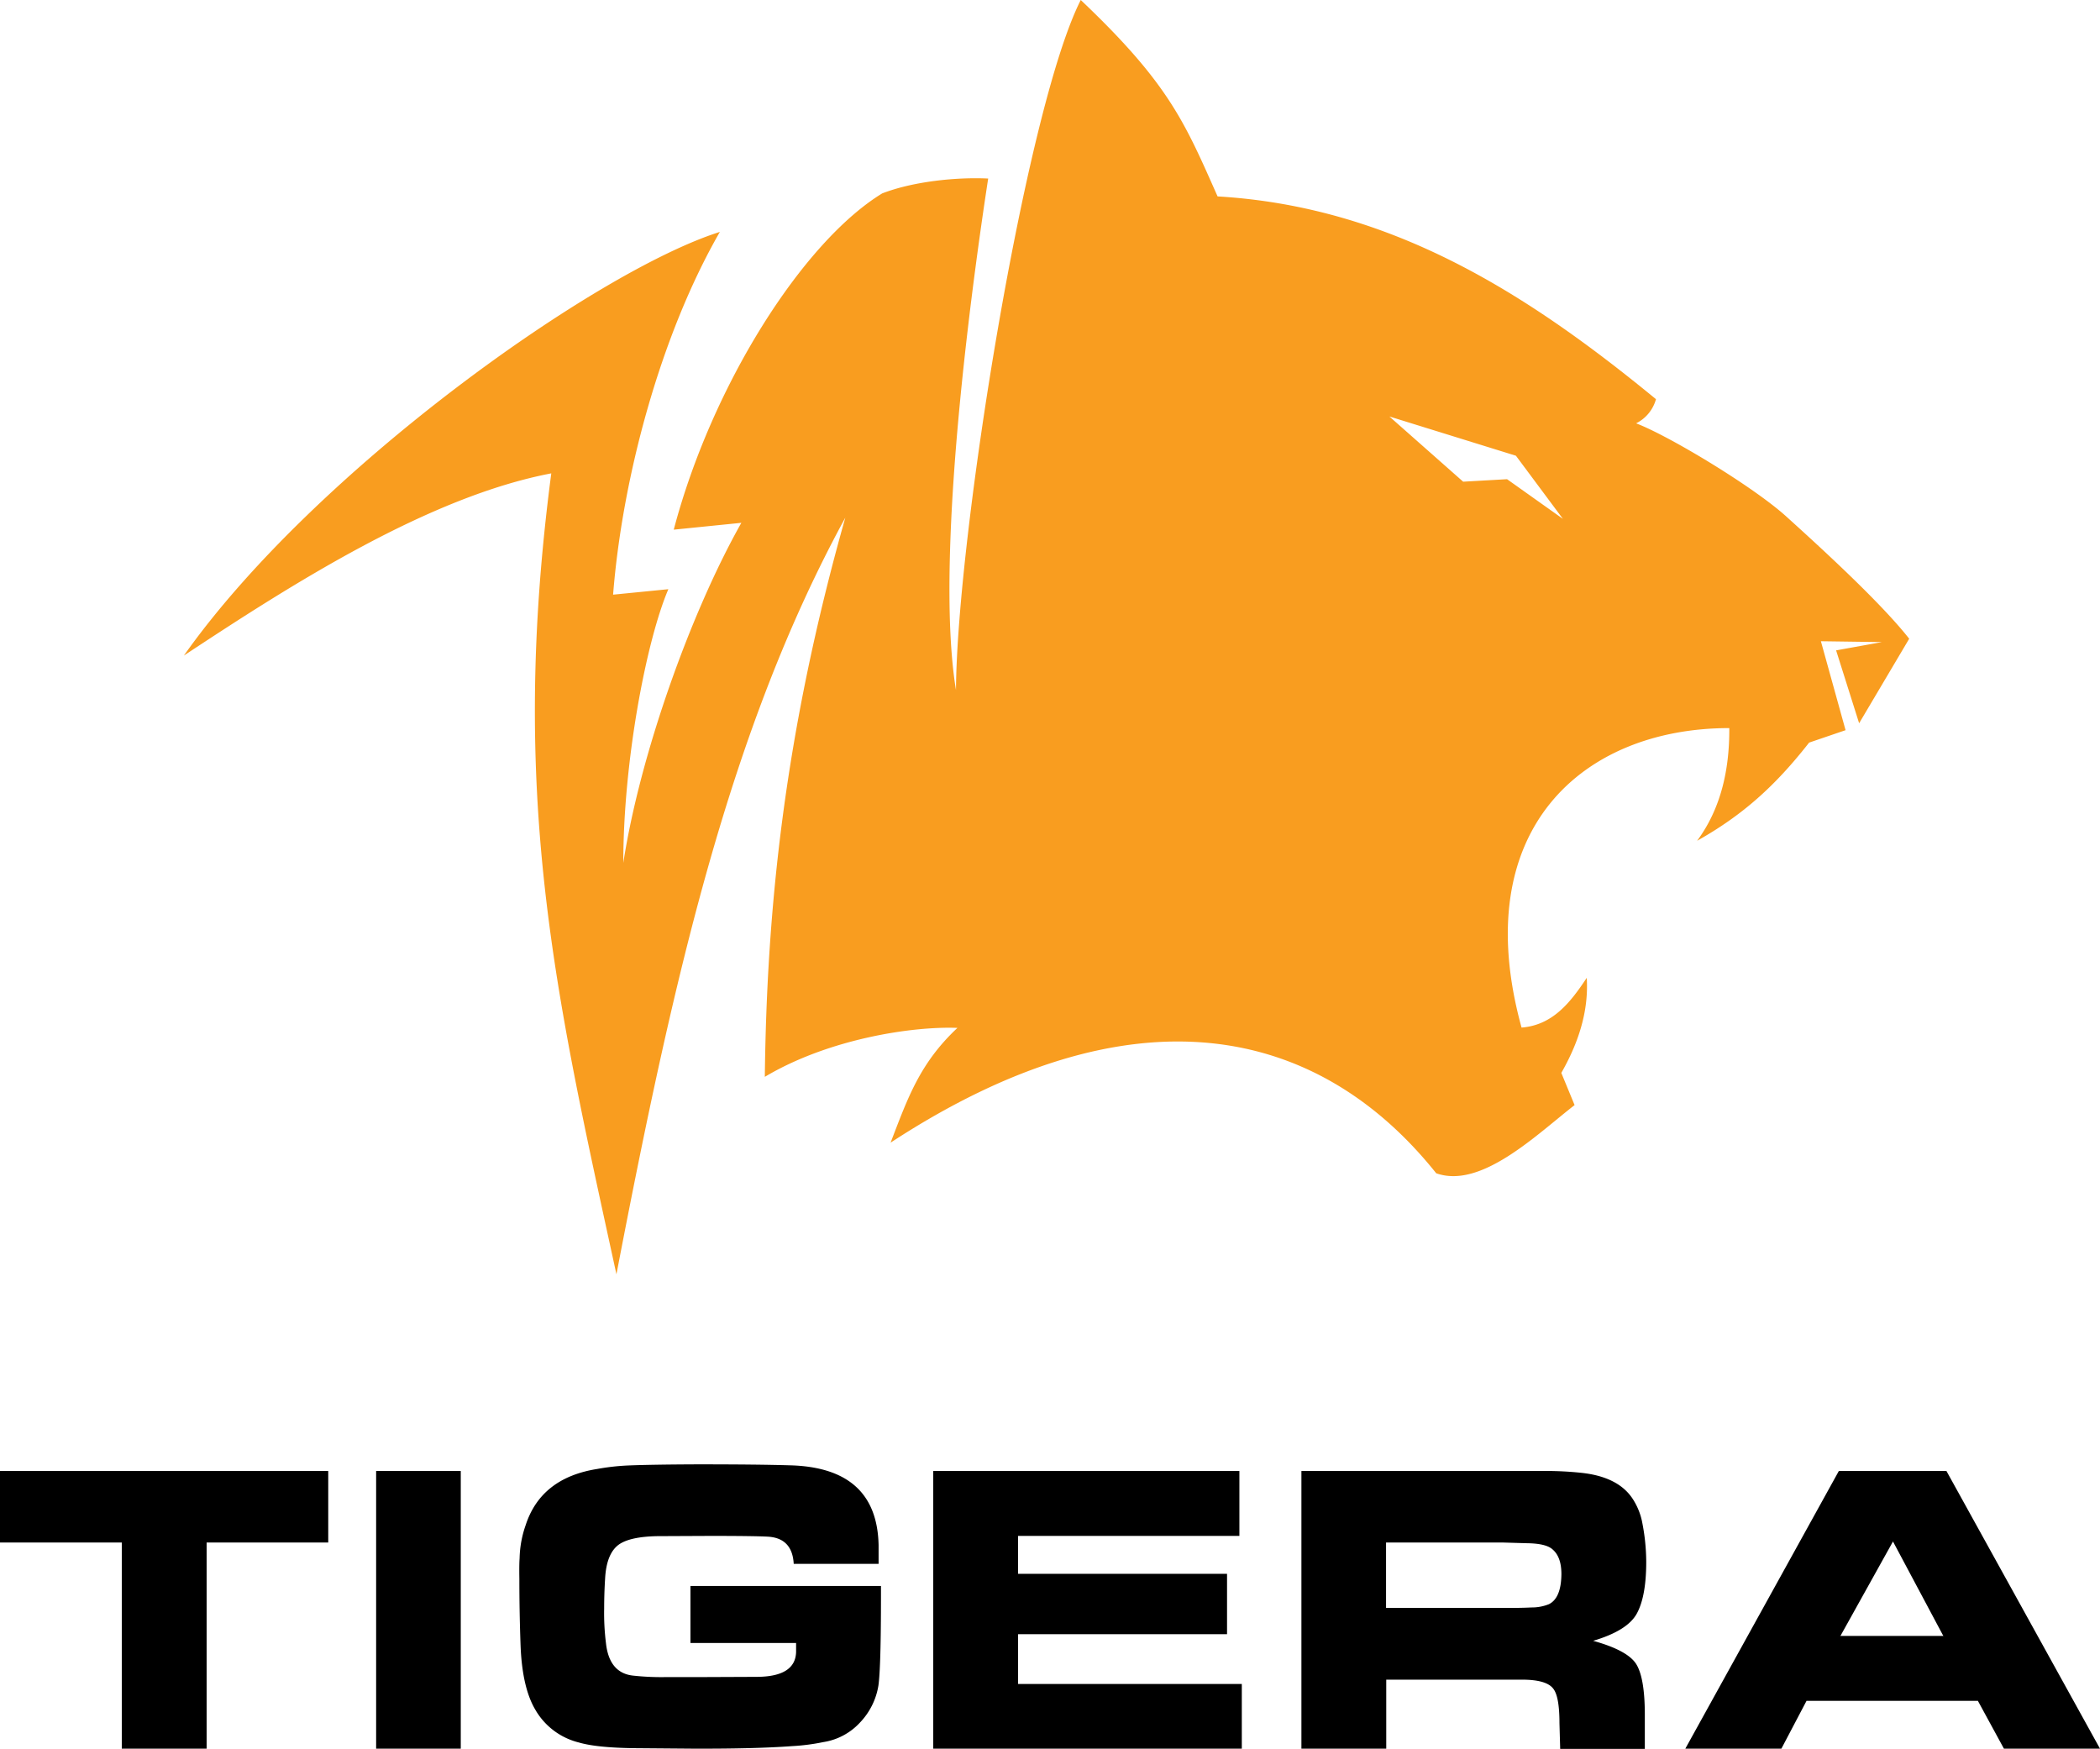
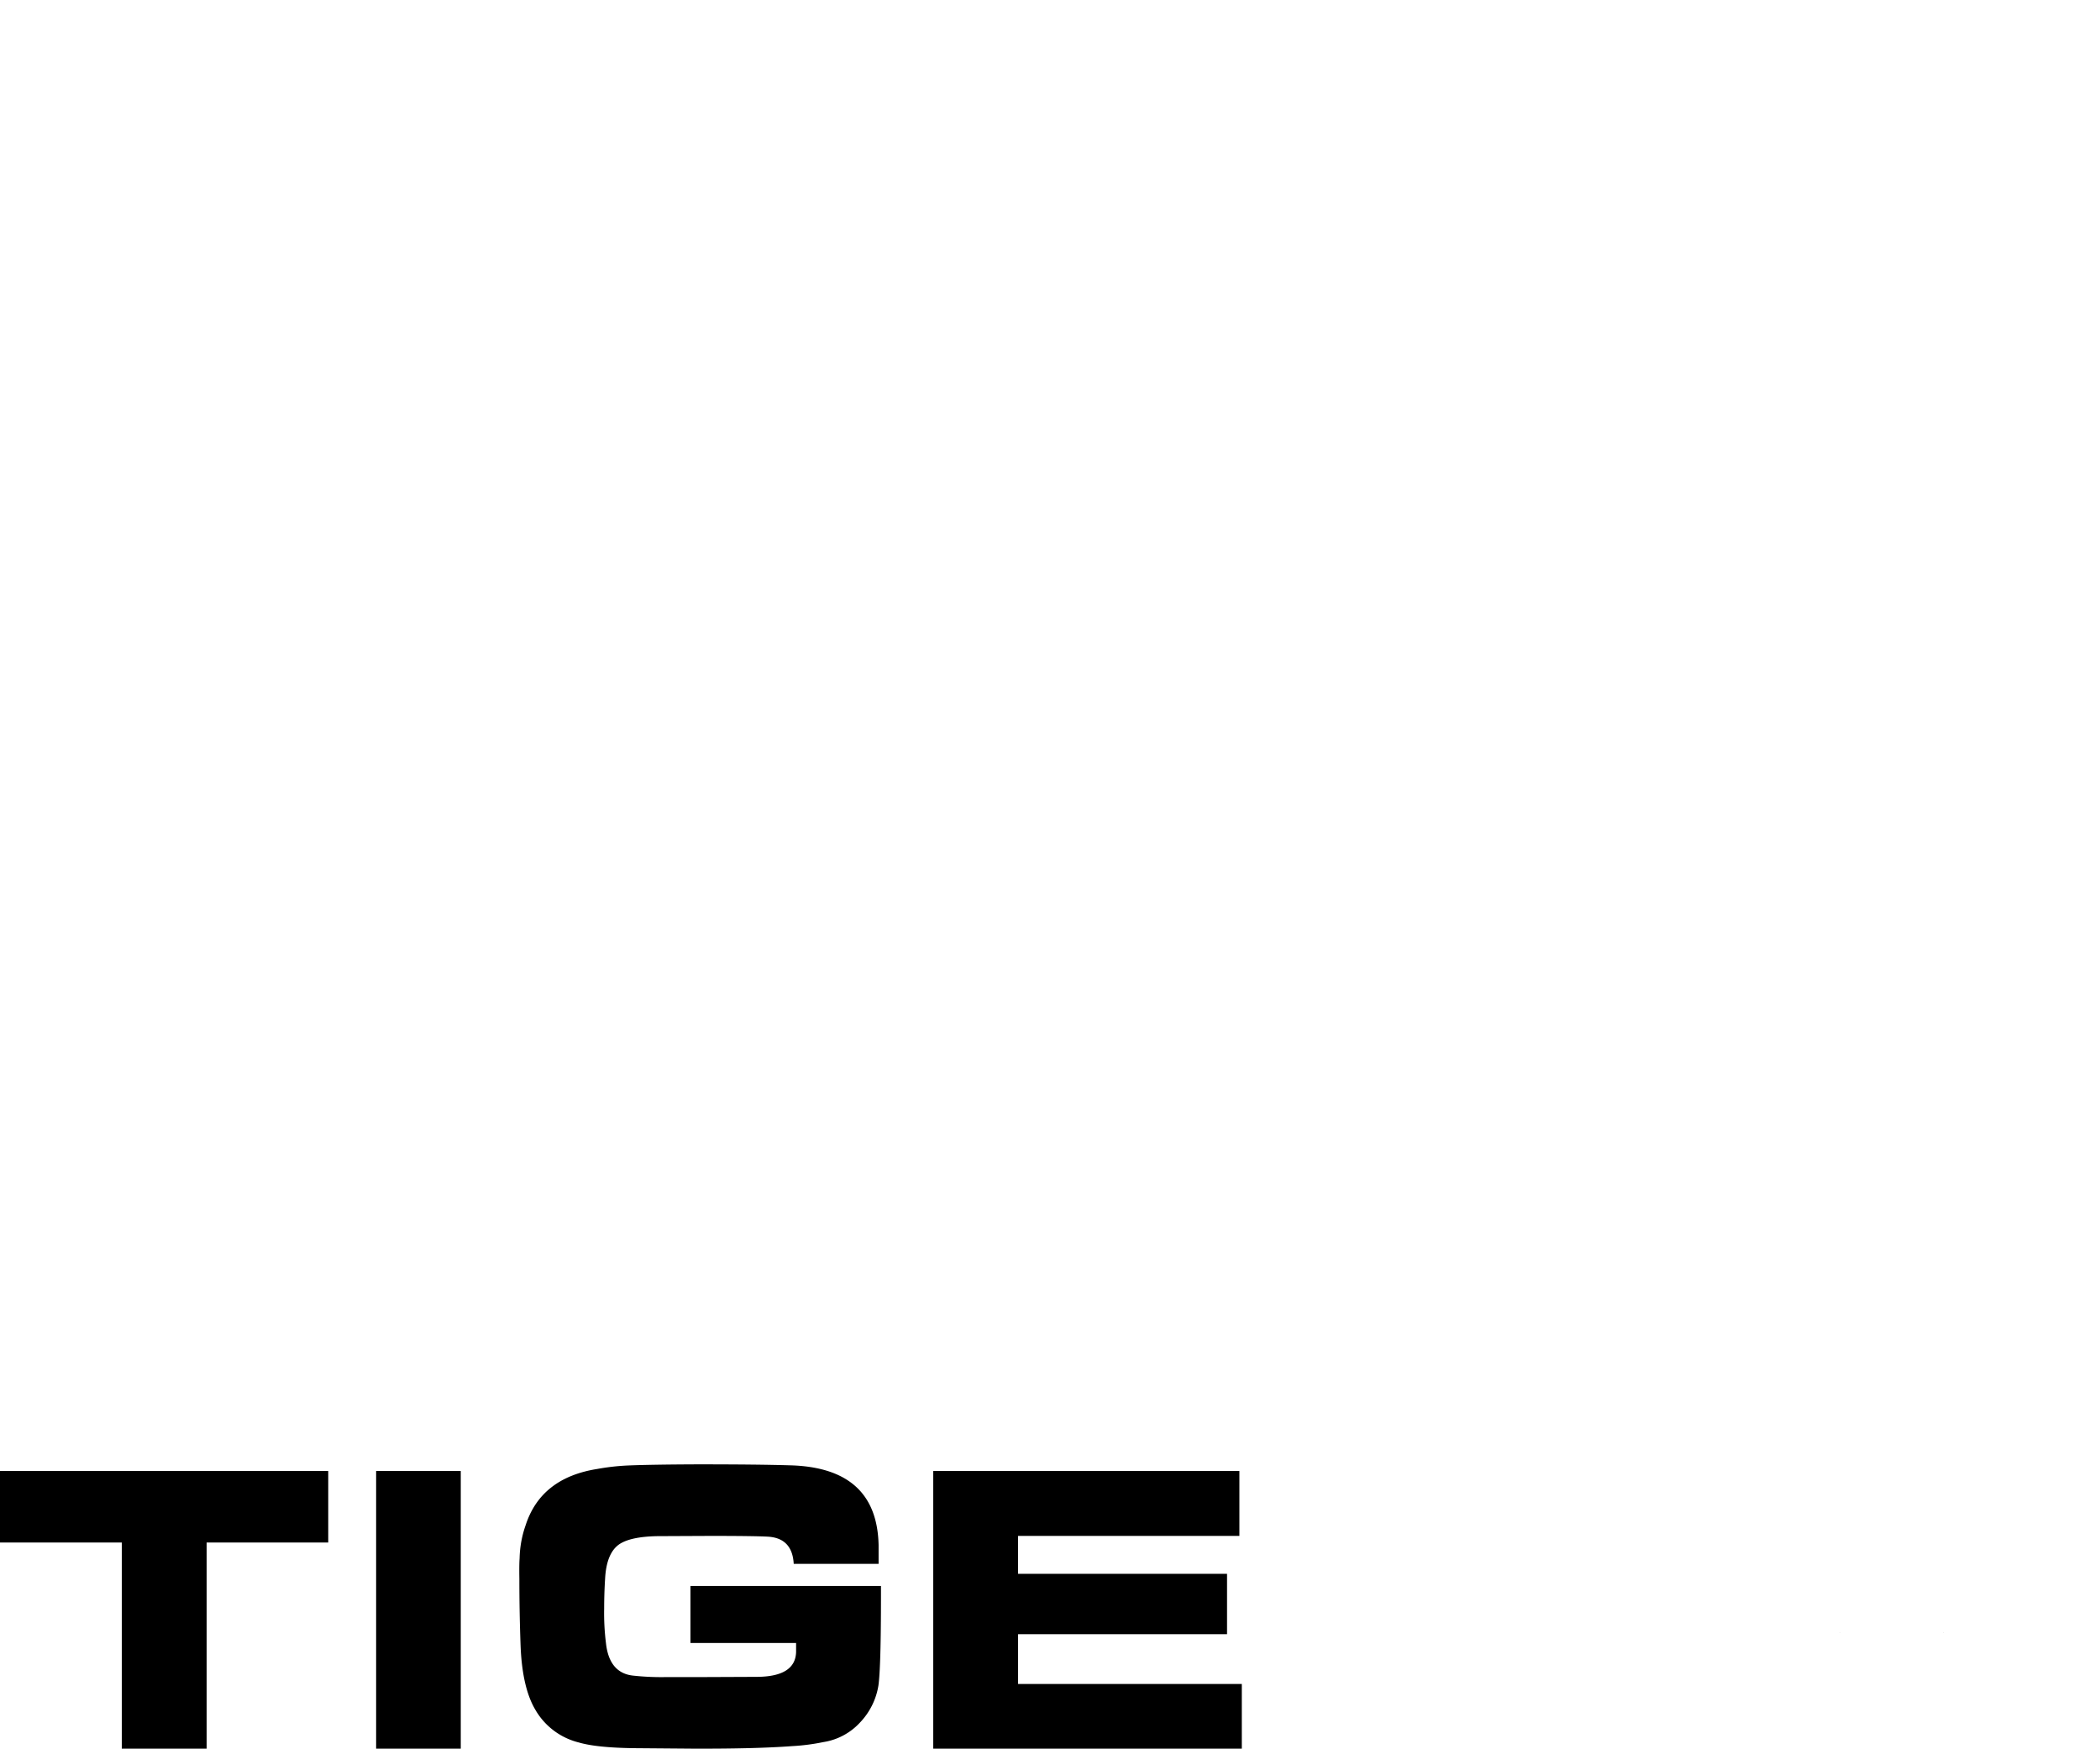
<svg xmlns="http://www.w3.org/2000/svg" id="Layer_1" data-name="Layer 1" viewBox="0 0 1000 832.644">
  <defs>
    <style>.cls-1{fill:#f99d1f;}</style>
  </defs>
  <title>tigera</title>
-   <path class="cls-1" d="M861.556,353.507C845.439,374.128,829.897,388.137,808.145,400.345c11.039-14.929,15.447-33.135,15.332-53.66-69.893,0-124.876,48.428-98.927,142.603,14.833-1.169,23.266-11.939,31.046-23.687.824,13.415-2.396,28.268-12.112,45.266l6.324,15.332c-18.015,13.971-44.442,40.073-65.887,32.465-56.363-70.544-144.576-89.958-259.831-14.584,8.241-21.368,13.856-37.754,31.832-54.638-21.081-.843-61.077,5.059-91.721,23.304.939-79.82,9.237-163.377,38.329-266.271-54.906,100.671-81.698,218.225-108.988,360.291-29.226-134.151-51.188-227.846-31.027-381.372-58.26,11.135-123.016,52.434-174.952,86.757C149.885,223.994,284.266,128.881,342.794,110.425c-28.306,49.195-46.474,117.229-50.843,172.729l26.313-2.606c-10.56,24.722-21.502,82.407-21.445,130.318,7.838-51.035,31.947-118.934,56.209-161.92l-32.196,3.258c18.206-69.011,61.614-137.122,99.272-160.119,14.872-5.749,35.493-7.8,50.46-7.072-4.408,28.881-26.485,175.776-15.332,243.58C455.615,255.96,488.195,52.242,514.642,0c42.008,39.843,49.502,58.241,65.159,93.522,83.231,4.906,148.026,46.665,208.758,96.55a18.244,18.244,0,0,1-9.448,11.499c16.232,6.248,55.979,30.337,71.349,44.231,20.065,18.11,45.995,42.162,58.681,58.337l-23.841,40.245-10.962-34.707,21.828-3.948-29.072-.402,11.748,42.353-17.248,5.883ZM744.232,247.049,721.867,216.999l-60.253-18.685,35.128,31.046,20.908-1.188Z" />
  <polygon points="156.305 700.415 156.305 734.49 98.39 734.49 98.39 832.65 57.992 832.65 57.992 734.49 0 734.49 0 700.415 156.305 700.415" />
  <rect x="179.111" y="700.415" width="40.303" height="132.235" />
  <path d="M377.961,744.653q-.671-12.419-12.572-12.974-6.707-.345-27.233-.345l-25.125.115c-8.471.153-14.488,1.437-18.091,3.833-4.101,2.798-6.401,8.317-6.803,16.558-.307,4.849-.441,9.582-.441,14.258a114.281,114.281,0,0,0,.862,16.328q1.572,14.392,13.243,15.466a123.56,123.56,0,0,0,15.197.671h16.06l27.424-.115q18.283-.115,18.609-11.844v-4.293H328.785V755.174h90.724V759.908q0,33.902-1.207,42.622a33.078,33.078,0,0,1-8.835,17.727,29.934,29.934,0,0,1-17.42,9.256,99.474,99.474,0,0,1-14.852,1.916q-17.555,1.303-47.087,1.207l-28.095-.23c-11.997-.153-20.793-1.054-26.485-2.74a33.078,33.078,0,0,1-20.717-15.753q-6.152-10.493-6.918-30.395-.575-15.906-.575-31.755-.115-6.707.115-9.812a50.518,50.518,0,0,1,2.855-15.657q7.282-22.576,34.074-26.83a109.338,109.338,0,0,1,14.335-1.648q10.387-.46,33.327-.556,28.996,0,43.887.46,41.702.958,42.468,38.022v8.912Z" />
  <polygon points="444.308 700.415 590.188 700.415 590.188 731.328 484.784 731.328 484.784 749.38 584.304 749.38 584.304 778.127 484.803 778.127 484.803 801.833 591.338 801.833 591.338 832.65 444.404 832.65 444.404 700.415 444.308 700.415" />
-   <path d="M779.475,768.238q4.446-8.202,4.446-24.569a98.988,98.988,0,0,0-2.108-19.72,31.434,31.434,0,0,0-3.718-9.256q-6.727-11.499-25.24-13.415a159.061,159.061,0,0,0-16.443-.862H619.72V832.65H660.119V799.783h64.009c8.164-.077,13.358,1.361,15.542,4.331q2.932,3.737,2.932,16.366l.345,12.265h40.303V816.494c0-11.46-1.323-19.452-3.948-23.879q-3.967-6.708-20.659-11.326C769.548,778.05,776.504,773.738,779.475,768.238Zm-41.893-4.389a21.791,21.791,0,0,1-8.356,1.552c-4.542.23-8.835.23-12.783.23H660.023V734.49l55.328-.019,11.767.345c6.094.077,10.157,1.054,12.227,2.97,2.856,2.472,4.178,6.382,4.178,11.767C743.446,757.276,741.414,761.933,737.582,763.85Z" />
-   <path d="M926.868,700.415H875.642l-73.112,132.235h45.746l11.92-22.672v-.115h81.717v.115l12.342,22.672h45.745Zm-1.38,78.728-.102-.192H876.4l-.107.192v-.192h.107l25.018-44.96,23.968,44.96h.102Z" />
  <polygon points="876.294 777.559 876.4 777.367 876.294 777.367 876.294 777.559" />
  <polygon points="925.489 777.559 925.489 777.367 925.387 777.367 925.489 777.559" />
</svg>